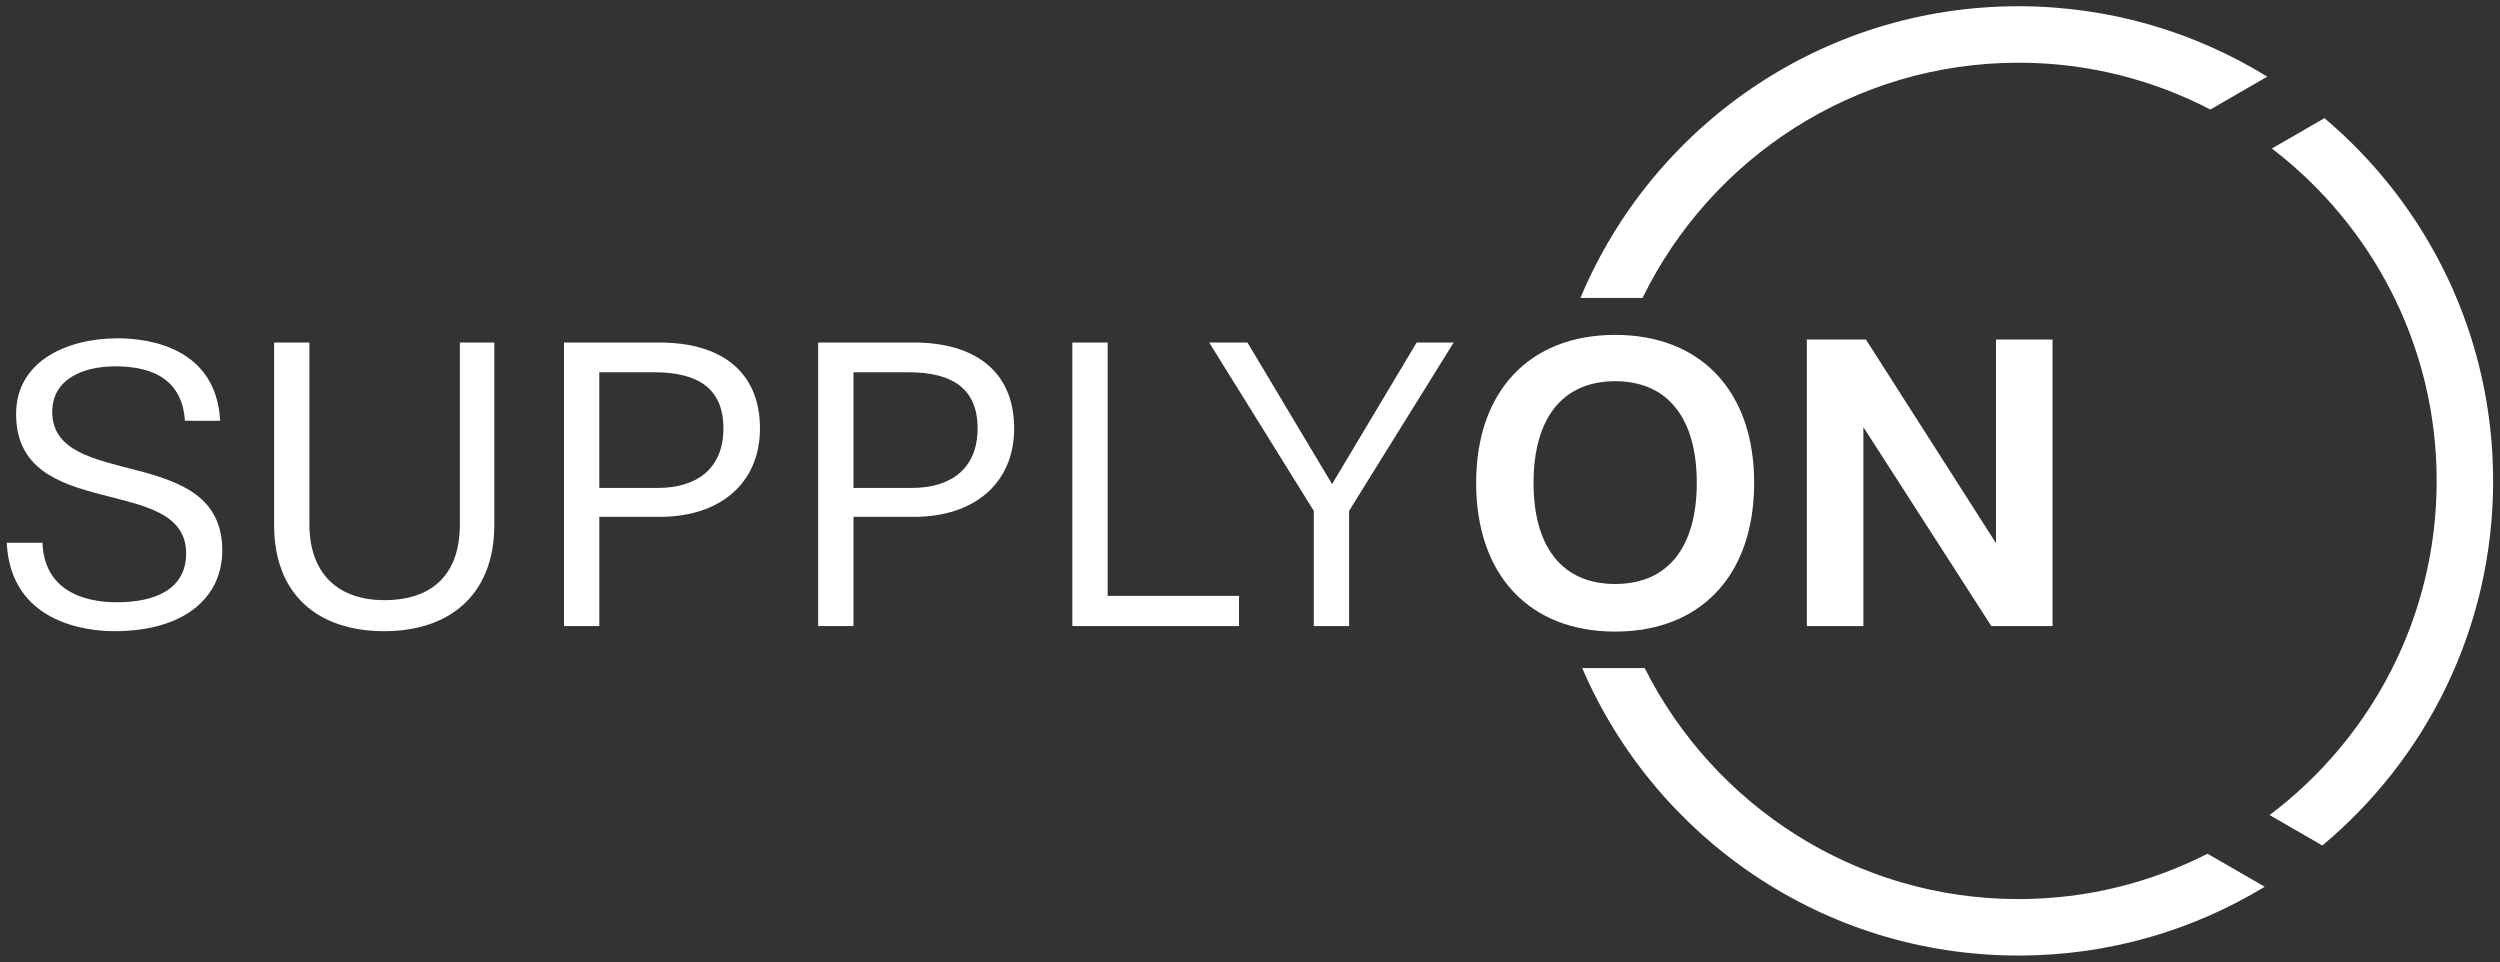
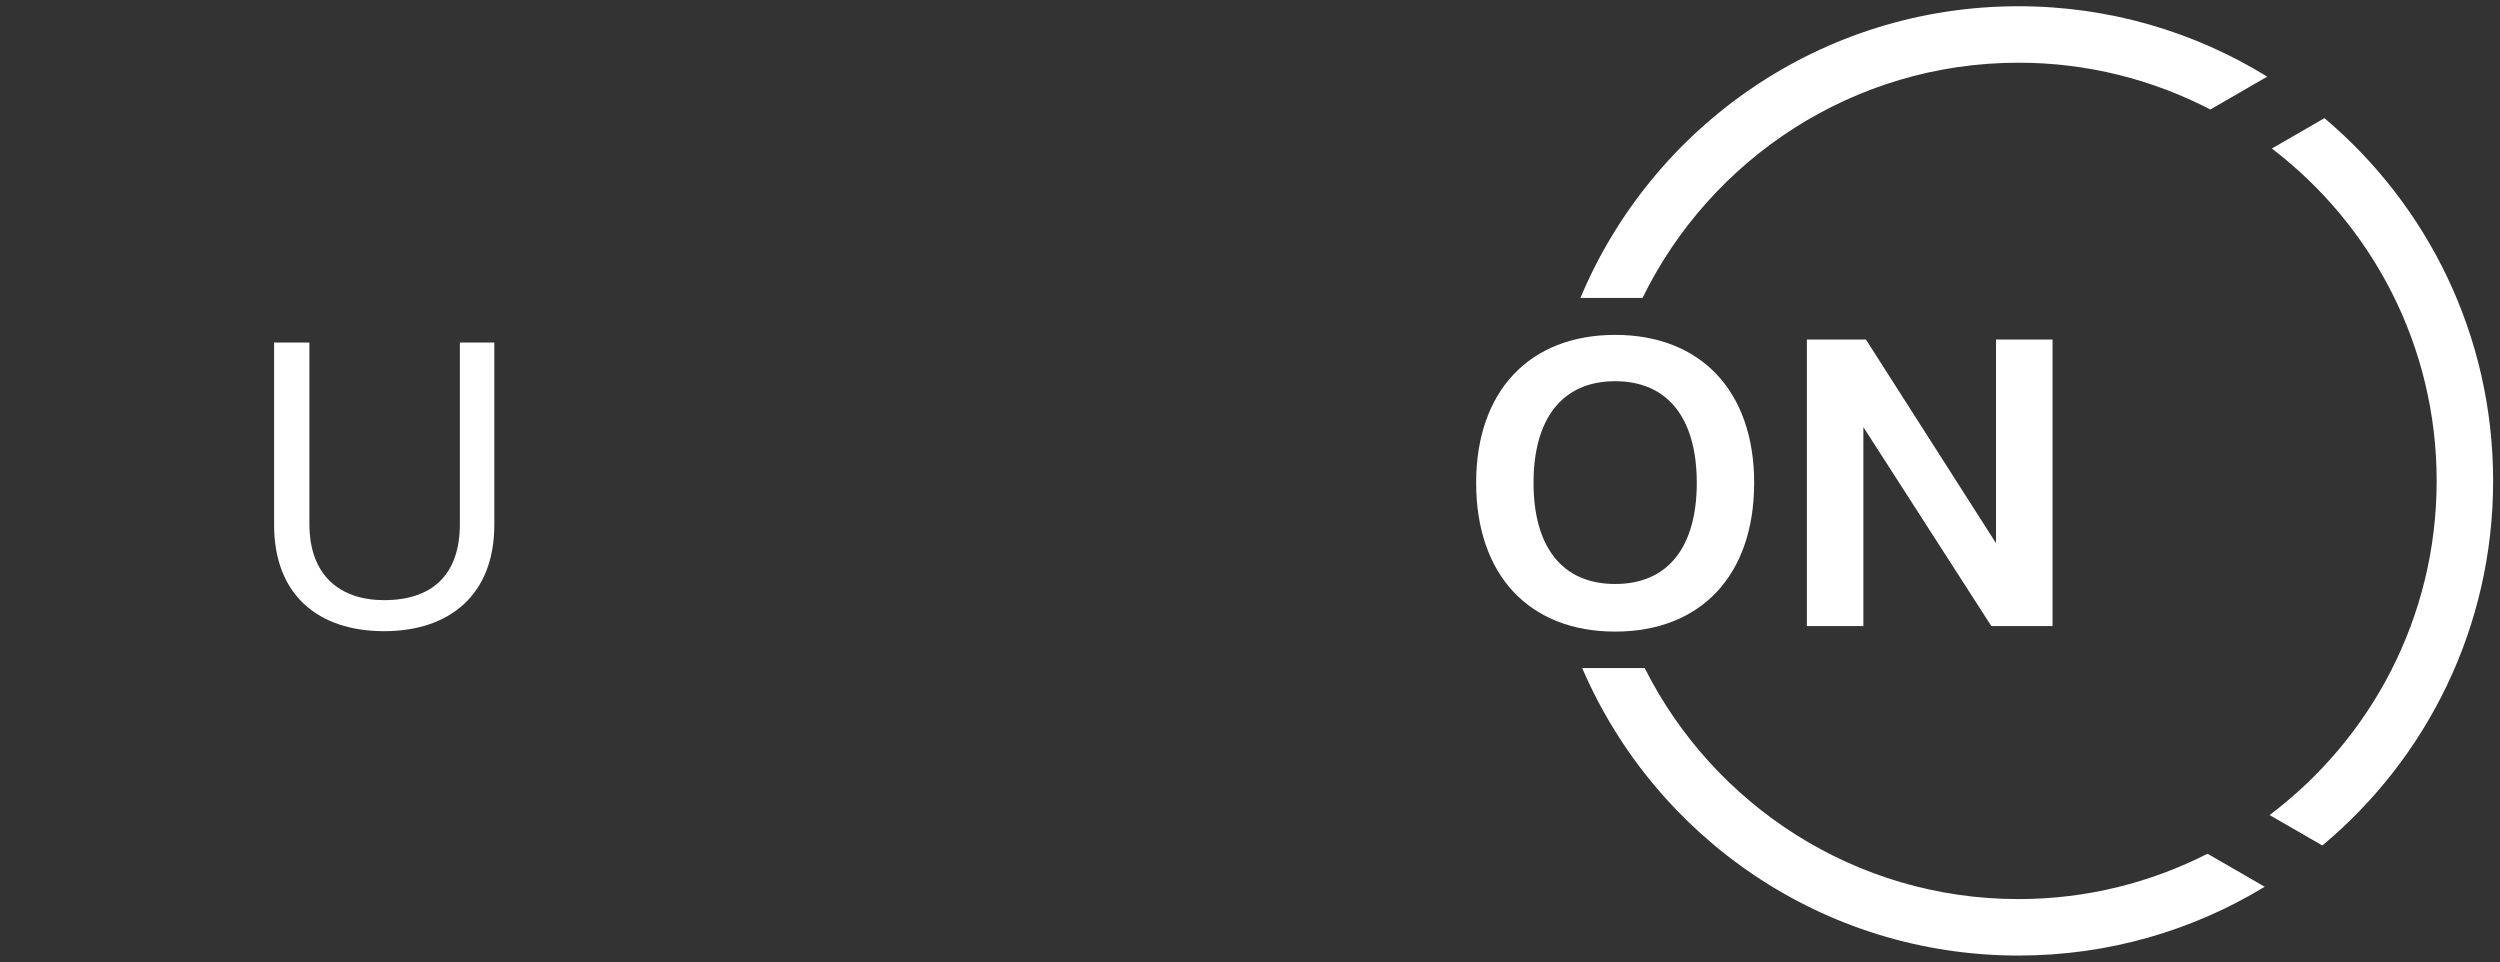
<svg xmlns="http://www.w3.org/2000/svg" version="1.1" id="Ebene_1" x="0px" y="0px" width="205.856px" height="79.212px" viewBox="0 0 205.856 79.212" enable-background="new 0 0 205.856 79.212" xml:space="preserve">
  <rect x="0" y="0" width="205.856" height="79.212" fill="#333333" stroke="none" />
  <g>
-     <path fill="#FFFFFF" d="M15.224,34.646c-0.245-3.851-3.36-4.48-5.741-4.48c-2.59,0-5.181,1.015-5.181,3.745   c0,6.546,14.001,2.521,14.001,11.412c0,3.85-3.08,6.65-8.891,6.65c-2.38,0-8.541-0.735-8.856-7.281h2.94   c0.14,3.746,3.115,4.9,6.125,4.9c3.185,0,5.706-1.085,5.706-4.025c0-6.65-14.001-2.45-14.001-11.481c0-4.375,4.235-6.23,8.366-6.23   c2.766,0,8.121,0.875,8.436,6.791H15.224z" />
    <path fill="#FFFFFF" d="M37.868,28.205h2.835v15.017c0,5.776-3.71,8.751-9.066,8.751c-5.426,0-9.066-2.975-9.066-8.751V28.205   h2.905v14.947c0,4.235,2.52,6.266,6.161,6.266c3.885,0,6.23-2.03,6.23-6.266V28.205z" />
-     <path fill="#FFFFFF" d="M46.441,51.552V28.205h7.876c5.041,0,8.261,2.38,8.261,7.071c0,4.516-3.291,7.281-8.226,7.281h-5.005v8.996   H46.441z M54.177,40.176c3.22,0,5.391-1.61,5.391-4.901c0-3.29-2.1-4.62-5.67-4.62h-4.551v9.521H54.177z" />
-     <path fill="#FFFFFF" d="M67.371,51.552V28.205h7.876c5.041,0,8.261,2.38,8.261,7.071c0,4.516-3.291,7.281-8.226,7.281h-5.005v8.996   H67.371z M75.107,40.176c3.22,0,5.391-1.61,5.391-4.901c0-3.29-2.1-4.62-5.67-4.62h-4.551v9.521H75.107z" />
-     <path fill="#FFFFFF" d="M88.301,51.552V28.205h2.905v20.862h10.817v2.485H88.301z" />
-     <path fill="#FFFFFF" d="M108.181,51.552v-9.486L99.57,28.205h3.15l6.966,11.656l6.966-11.656h3.045l-8.61,13.862v9.486H108.181z" />
    <path fill="#FFFFFF" d="M121.55,39.756c0-7.561,4.41-12.181,11.446-12.181s11.446,4.621,11.446,12.181   c0,7.631-4.41,12.251-11.446,12.251S121.55,47.387,121.55,39.756z M139.717,39.756c0-5.215-2.311-8.366-6.721-8.366   c-4.411,0-6.721,3.15-6.721,8.366c0,5.216,2.31,8.331,6.721,8.331C137.407,48.087,139.717,44.972,139.717,39.756z" />
    <path fill="#FFFFFF" d="M163.972,51.552L153.435,35.17v16.382h-4.654V27.96h4.865l10.711,16.767V27.96h4.655v23.592H163.972z" />
  </g>
  <path fill="#FFFFFF" d="M187.071,12.229l4.33-2.5c8.491,7.169,13.889,17.887,13.889,29.87c0,12.066-5.471,22.851-14.063,30.02  l-4.341-2.506c8.348-6.29,13.755-16.281,13.755-27.514C200.641,28.449,195.311,18.526,187.071,12.229z M135.248,24.536  c5.598-11.459,17.37-19.373,30.959-19.373c5.692,0,11.063,1.397,15.798,3.853l4.685-2.705c-5.956-3.673-12.971-5.797-20.482-5.797  c-16.247,0-30.175,9.914-36.072,24.021H135.248z M166.207,74.033c-13.449,0-25.115-7.755-30.78-19.024h-5.144  c5.98,13.921,19.812,23.673,35.924,23.673c7.424,0,14.365-2.07,20.276-5.665l-4.71-2.719  C177.094,72.68,171.807,74.033,166.207,74.033z" />
</svg>